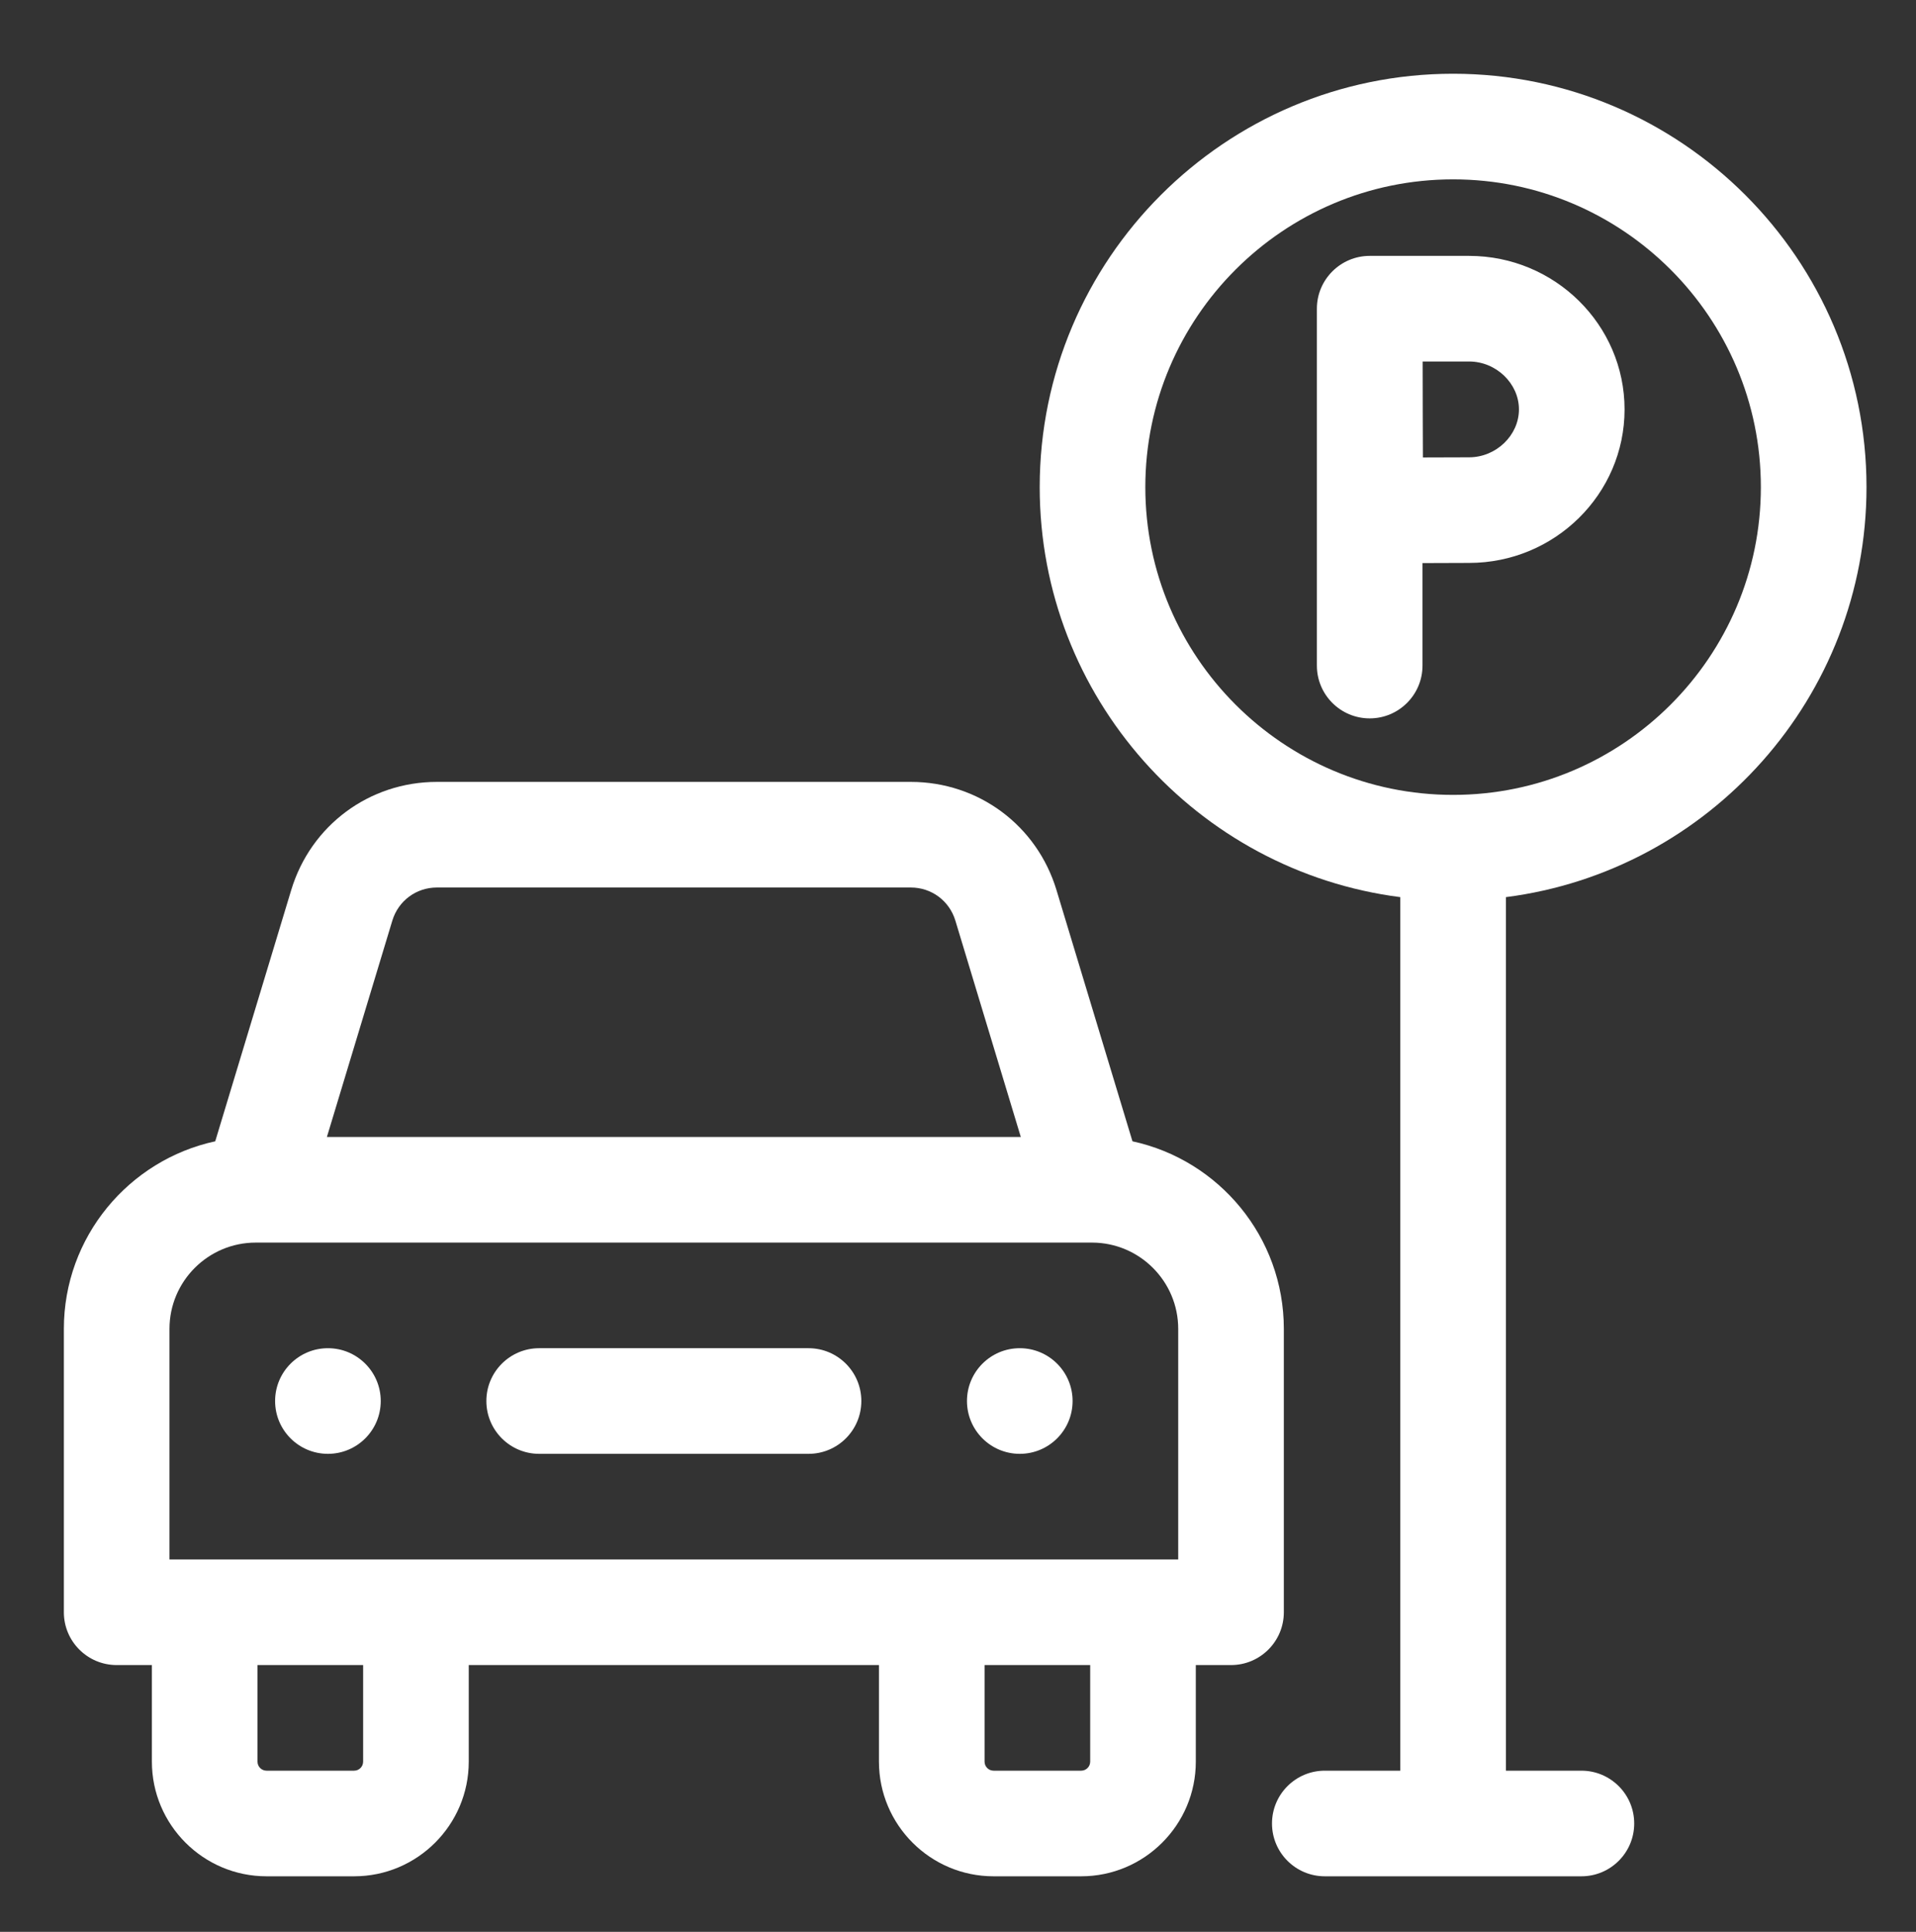
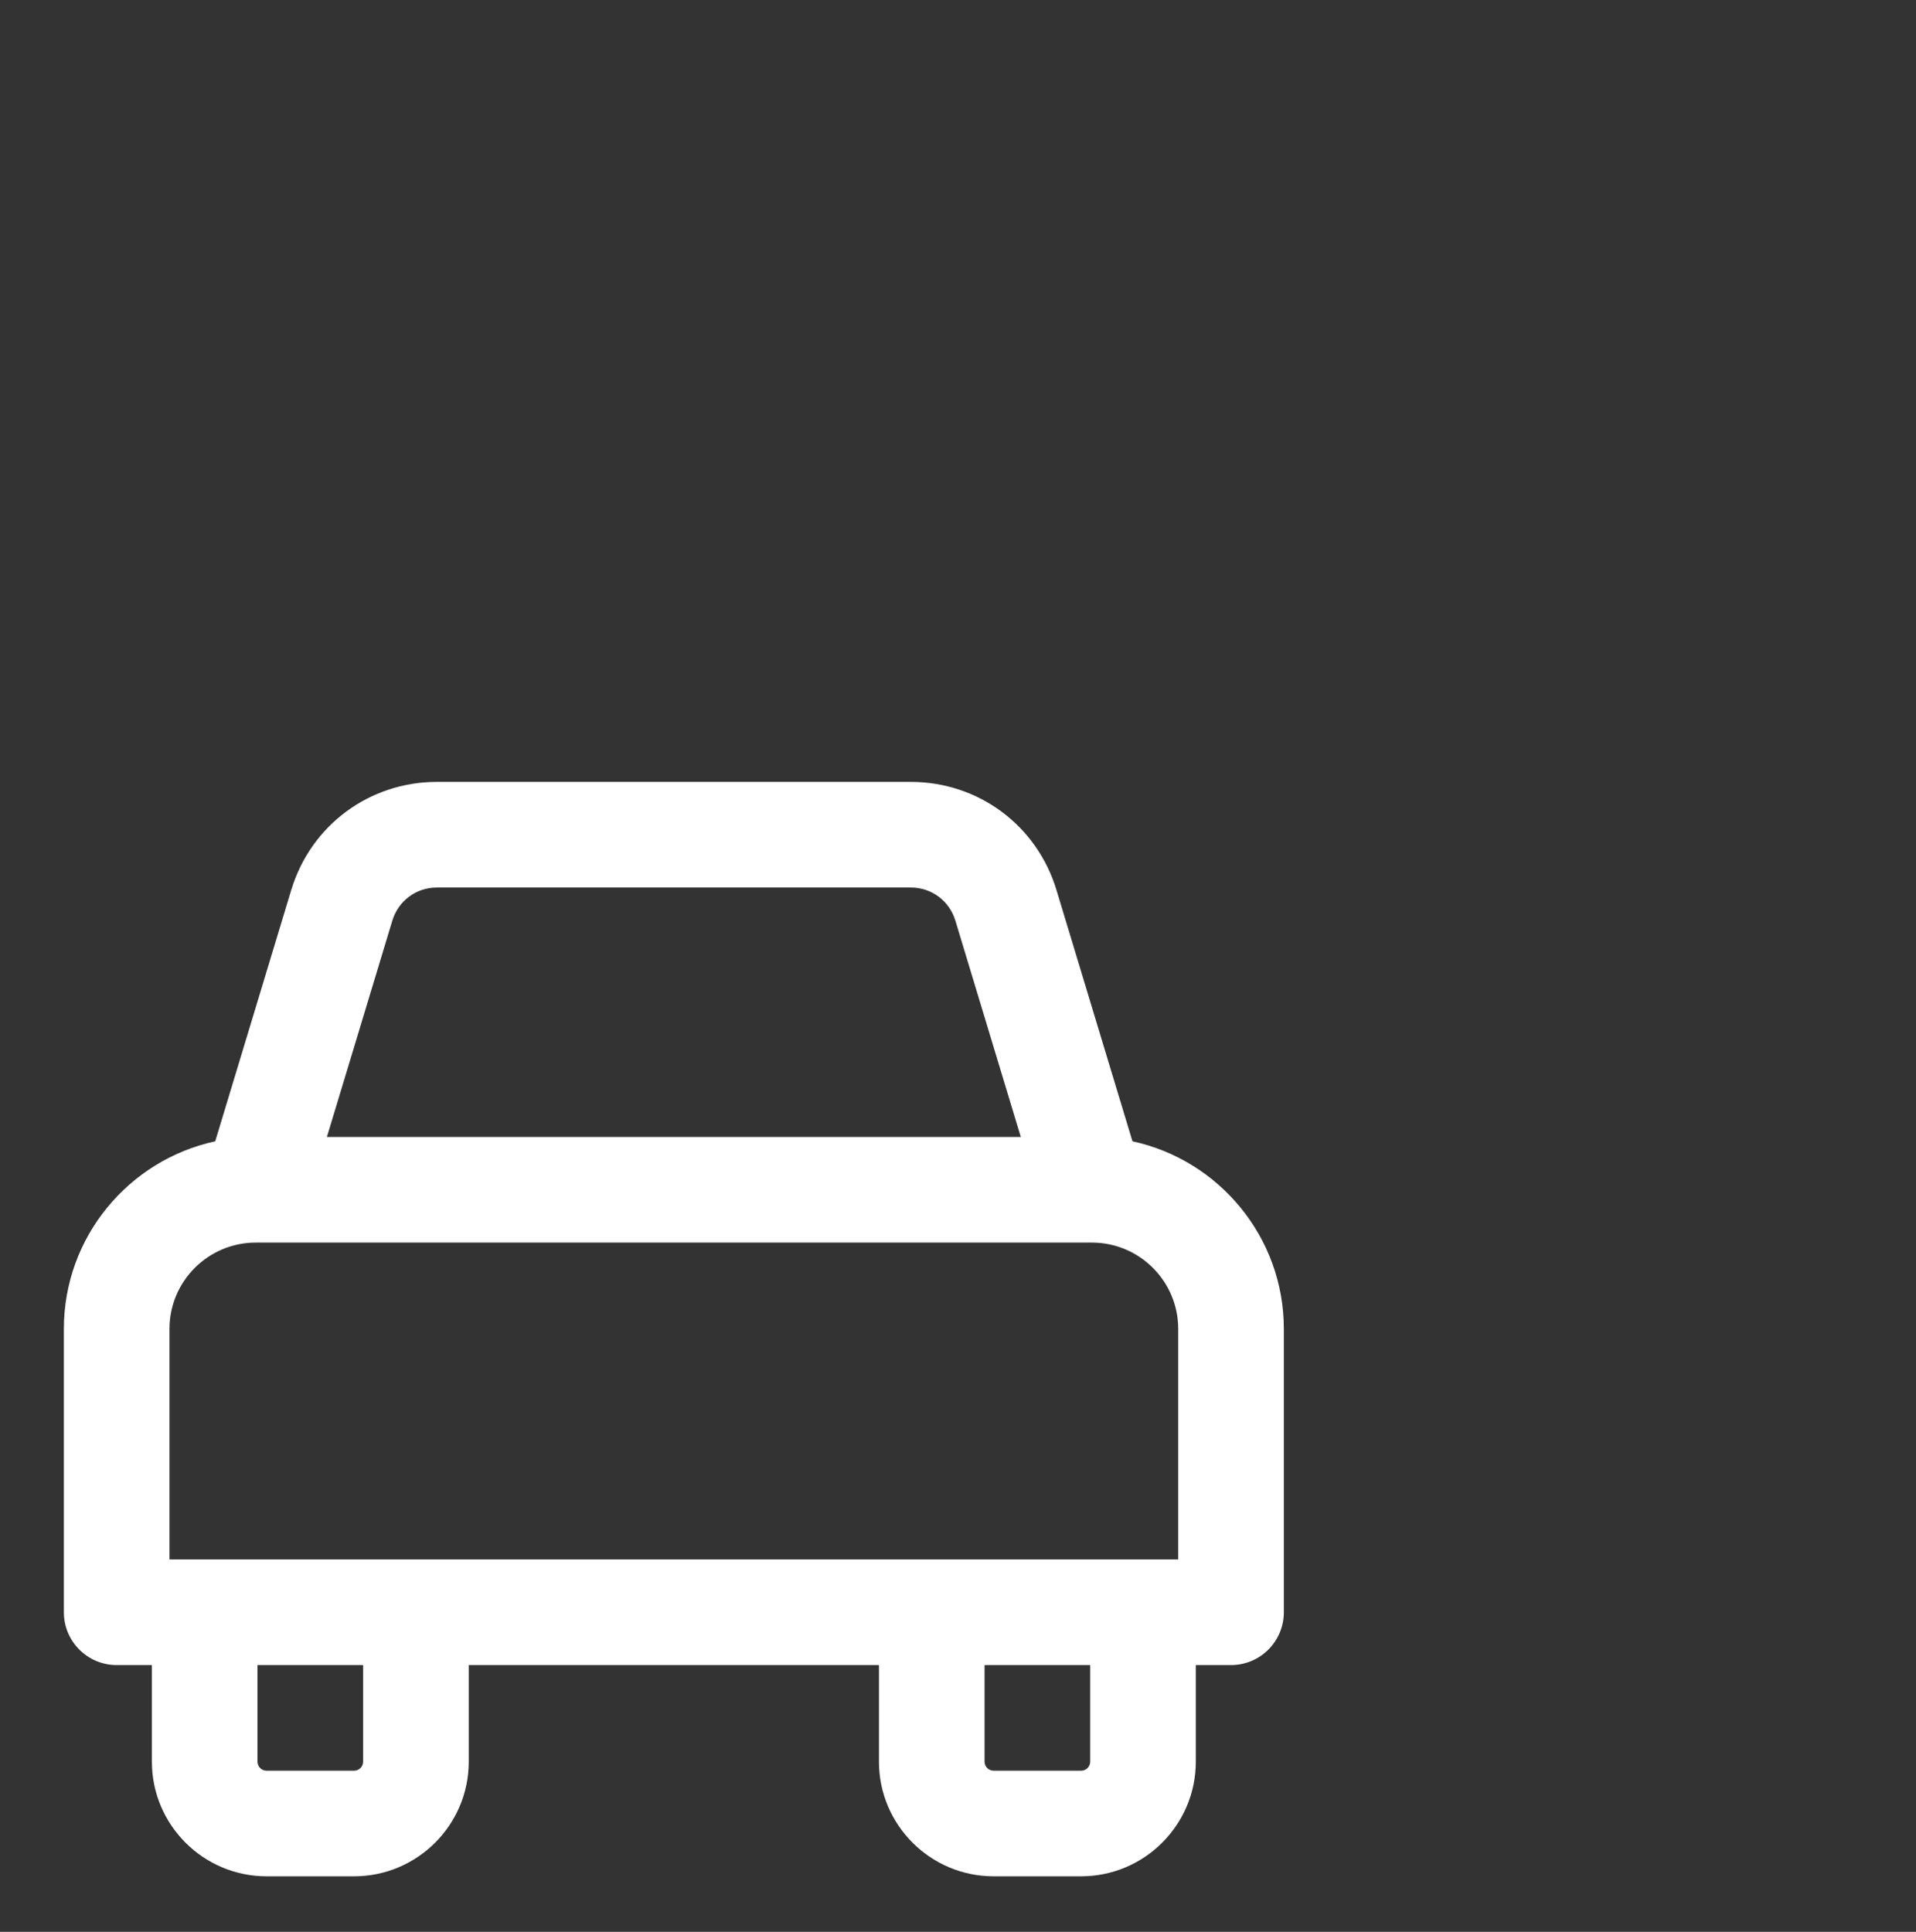
<svg xmlns="http://www.w3.org/2000/svg" width="120" height="121" viewBox="0 0 120 121" fill="none">
  <rect x="0" y="0" width="120" height="121" fill="#333333" stroke="none" />
  <path d="M80.407 83.231C80.407 77.474 76.338 72.653 70.927 71.484L66.167 55.745C64.942 51.694 61.276 48.973 57.044 48.973H27.363C23.131 48.973 19.465 51.694 18.24 55.745L13.48 71.484C8.069 72.653 4 77.474 4 83.231V100.981C4 102.808 5.481 104.289 7.308 104.289H9.513V110.339C9.513 114.298 12.734 117.519 16.693 117.519H22.178C26.137 117.519 29.358 114.298 29.358 110.339V104.289H55.049V110.339C55.049 114.298 58.27 117.519 62.229 117.519H67.714C71.673 117.519 74.894 114.298 74.894 110.339V104.289H77.099C78.926 104.289 80.407 102.808 80.407 100.981V83.231ZM24.572 57.66C24.947 56.421 26.069 55.588 27.363 55.588H57.044C58.339 55.588 59.46 56.421 59.835 57.66L63.933 71.212H20.474L24.572 57.66ZM10.615 83.231C10.615 80.251 13.039 77.828 16.018 77.828H16.021C16.035 77.828 16.049 77.828 16.063 77.828H68.367C68.374 77.828 68.381 77.829 68.388 77.829C68.393 77.829 68.397 77.828 68.402 77.828C71.375 77.835 73.792 80.256 73.792 83.231V97.673C70.22 97.673 14.211 97.673 10.615 97.673V83.231ZM22.743 110.339C22.743 110.65 22.49 110.904 22.178 110.904H16.693C16.381 110.904 16.128 110.65 16.128 110.339V104.289H22.743V110.339ZM68.279 110.339C68.279 110.65 68.026 110.904 67.714 110.904H62.229C61.917 110.904 61.664 110.65 61.664 110.339V104.289H68.279V110.339Z" fill="white" />
-   <path d="M20.538 91.059C22.365 91.059 23.846 89.578 23.846 87.751C23.846 85.924 22.365 84.443 20.538 84.443C18.711 84.443 17.23 85.924 17.23 87.751C17.23 89.578 18.711 91.059 20.538 91.059Z" fill="white" />
-   <path d="M63.869 91.059C65.696 91.059 67.177 89.578 67.177 87.751C67.177 85.924 65.696 84.443 63.869 84.443C62.042 84.443 60.562 85.924 60.562 87.751C60.562 89.578 62.042 91.059 63.869 91.059Z" fill="white" />
-   <path d="M33.769 91.059H50.639C52.465 91.059 53.946 89.578 53.946 87.751C53.946 85.924 52.465 84.443 50.639 84.443H33.769C31.942 84.443 30.461 85.924 30.461 87.751C30.461 89.578 31.942 91.059 33.769 91.059Z" fill="white" />
-   <path d="M92.008 35.258C97.378 35.258 101.747 30.945 101.747 25.643C101.747 20.341 97.378 16.027 92.008 16.027H85.784C83.976 16.027 82.477 17.496 82.477 19.335V41.687C82.477 43.514 83.957 44.995 85.784 44.995C87.611 44.995 89.092 43.514 89.092 41.687V35.268C90.196 35.263 91.323 35.258 92.008 35.258ZM92.008 22.642C93.701 22.642 95.132 24.016 95.132 25.642C95.132 27.269 93.701 28.643 92.008 28.643C91.317 28.643 90.208 28.647 89.117 28.652C89.103 25.561 89.112 26.581 89.102 22.642H92.008V22.642Z" fill="white" />
-   <path d="M116.9 30.511C116.9 16.234 105.285 4.619 91.008 4.619C76.732 4.619 65.117 16.234 65.117 30.511C65.117 43.667 74.981 54.562 87.701 56.191V110.904H82.974C81.147 110.904 79.666 112.385 79.666 114.212C79.666 116.038 81.147 117.519 82.974 117.519H99.043C100.87 117.519 102.351 116.038 102.351 114.212C102.351 112.385 100.87 110.904 99.043 110.904H94.316V56.191C107.036 54.562 116.9 43.666 116.9 30.511ZM71.732 30.511C71.732 19.882 80.38 11.234 91.009 11.234C101.637 11.234 110.284 19.882 110.284 30.511C110.284 41.139 101.637 49.787 91.008 49.787C80.379 49.787 71.732 41.139 71.732 30.511Z" fill="white" />
</svg>